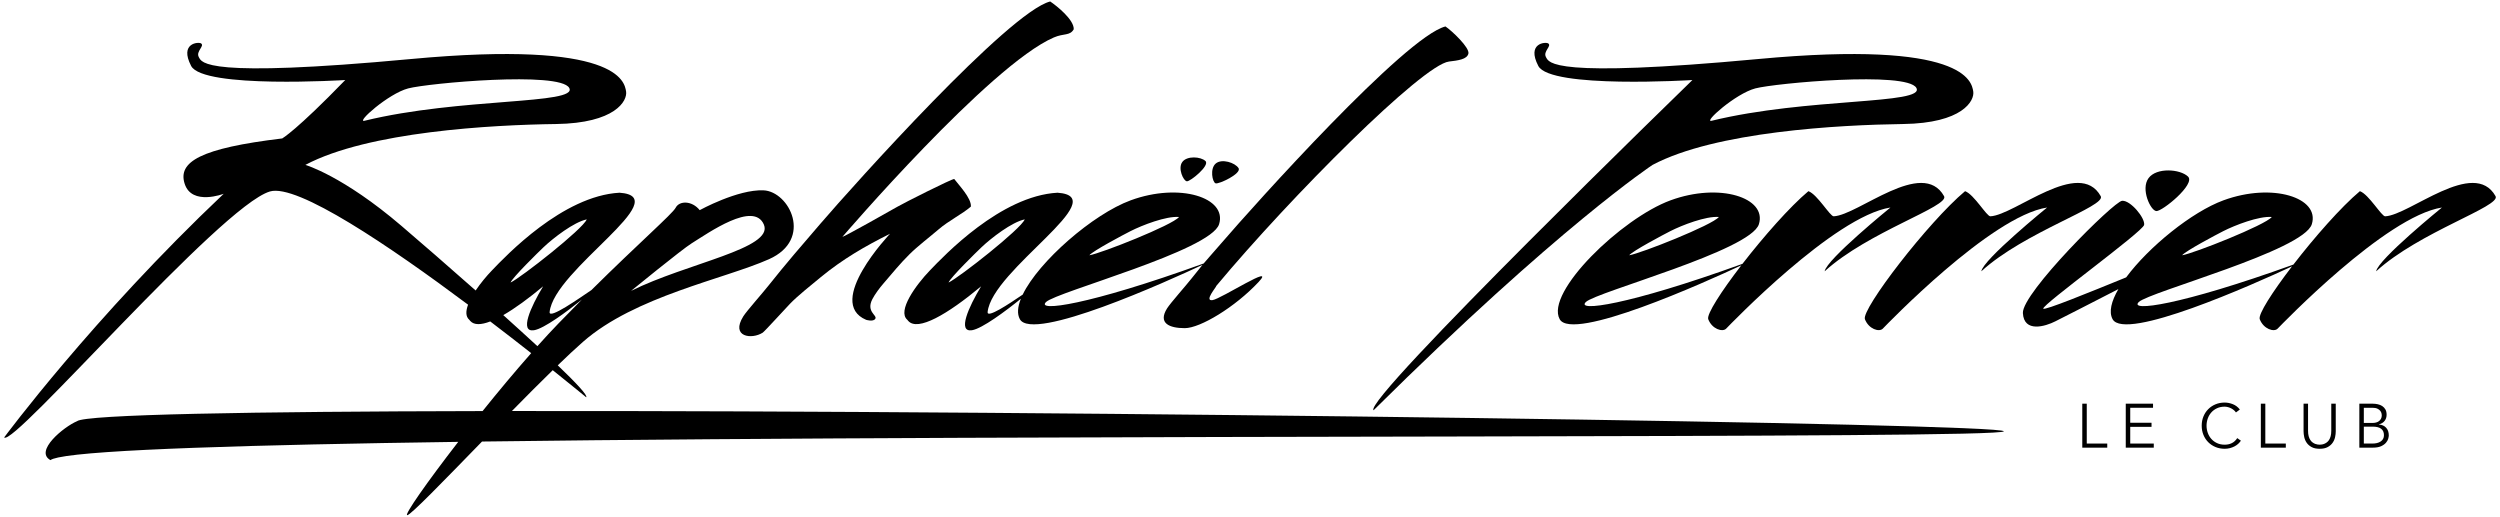
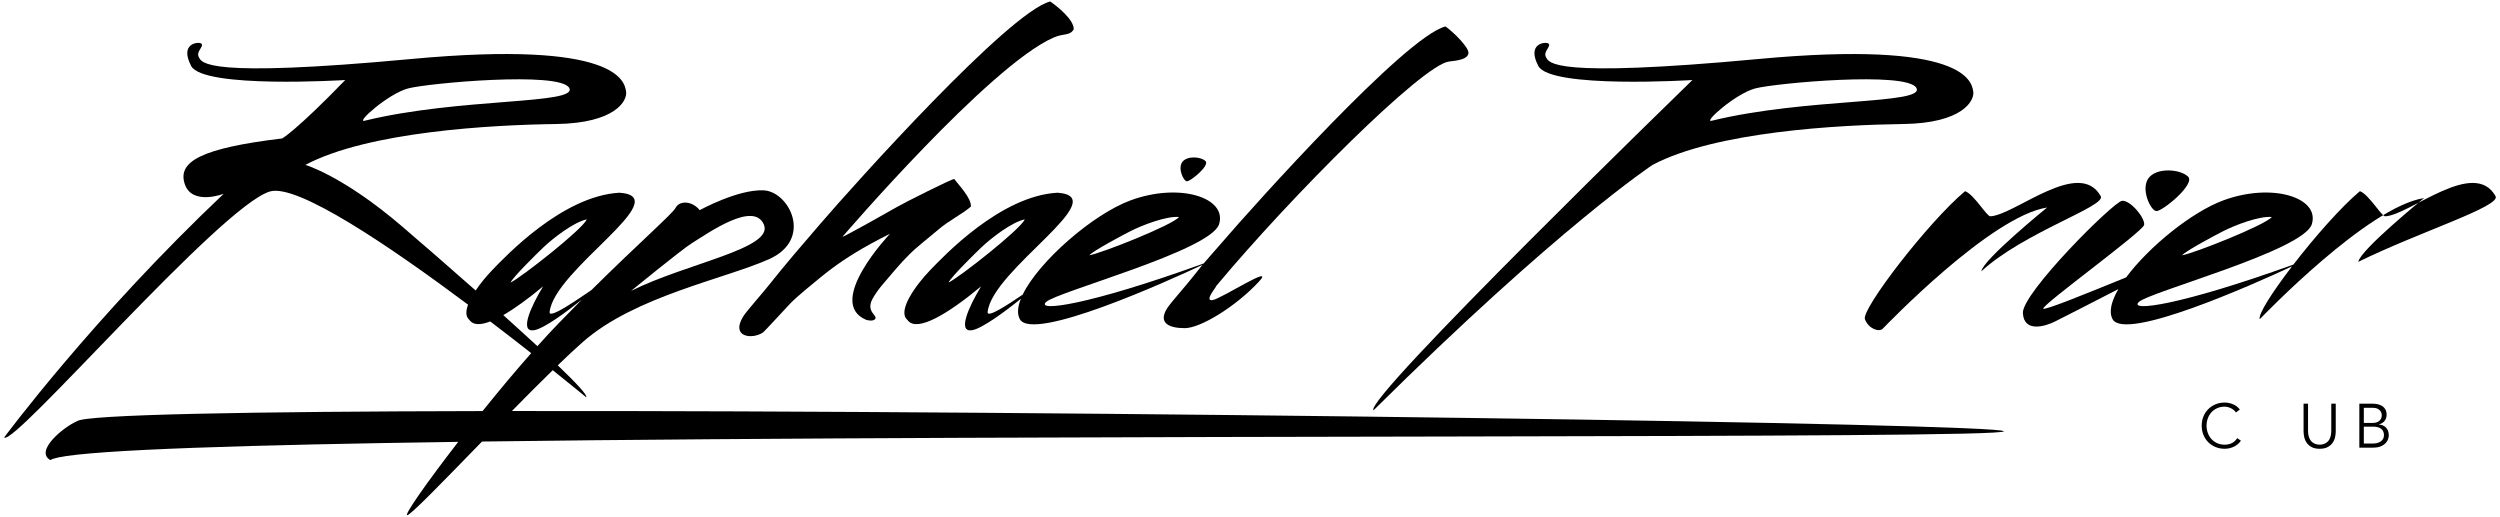
<svg xmlns="http://www.w3.org/2000/svg" version="1.1" id="Calque_1" x="0px" y="0px" width="850.394px" height="175.748px" viewBox="0 0 850.394 175.748" enable-background="new 0 0 850.394 175.748" xml:space="preserve">
  <g>
    <path d="M597.087,30.07c6.767-1.785,51.542-5.881,54.772-0.173c3.229,5.718-37.146,3.244-69.633,11.184   C579.199,41.812,590.314,31.864,597.087,30.07 M575.687,27.224c0,0-112.269,108.956-108.463,112.333   c63.041-62.487,94.902-83.465,94.902-83.465c21.345-11.337,63.454-13.609,85.249-13.907c20.141-0.267,24.381-7.903,23.833-11.128   c-0.559-3.222-2.687-17.537-73.129-10.982c-70.435,6.552-71.172,1.254-72.222-0.678c-1.052-1.94,2.088-3.748,0.772-4.634   c-0.841-0.573-7.437-0.147-3.364,7.671C527.339,30.258,575.687,27.224,575.687,27.224" />
    <path d="M252.839,107.605c-4.385,7.007,2.841,7.973,6.617,5.542c0.66-0.443,7.904-8.415,9.255-9.804   c2.594-2.704,7.376-6.493,10.406-9.005c7.468-6.145,15.031-10.542,23.638-14.828c0,0-22.217,23.325-8.138,29.278   c0,0,2.491,0.794,3.147-0.401c0.658-1.197-3.24-2.369-1.012-6.647c0.944-1.793,2.418-3.757,3.809-5.367   c2.988-3.464,5.56-6.666,8.816-9.886c2.845-2.826,6.79-5.795,9.9-8.47c3.376-2.916,8.166-5.282,10.975-7.743   c0.242-2.852-4.18-7.407-5.663-9.394c-0.861-0.053-17.188,8.188-19.363,9.455c-1.643,0.968-18.032,10.188-18.685,10.24   c0,0,50.093-58.41,71.931-67.837c3.423-1.483,5.462-0.484,6.767-2.789c0.141-3.221-5.74-7.93-8.009-9.451   c-14.009,3.551-66.491,62.019-78.253,75.699c-5.906,6.848-11.947,13.854-17.557,20.934   C259.551,99.521,254.027,105.728,252.839,107.605" />
    <path d="M384.507,78.647c4.042-2.062,12.187-5.203,16.555-4.839c-2.146,2.738-26.572,12.409-30.502,13.021   C371.708,85.365,382.25,79.791,384.507,78.647 M322.652,96.112c0.694-1.761,9.345-10.23,11.203-11.996   c3.342-3.177,10.357-8.586,14.721-9.494C347.282,77.909,326.297,94.381,322.652,96.112 M347.875,100.218   c-4.718,3.21-12.107,8.13-11.933,5.952c1.446-14.436,43.296-39.242,23.786-40.615c-19.321,1.049-38.638,21.466-43.425,26.447   c-4.778,4.976-11.164,13.772-7.68,16.775l0.34,0.406c3.249,3.601,13.291-2.213,24.776-11.79   c-4.315,7.136-8.115,15.716-3.115,14.938c3.45-0.54,11.531-6.558,16.629-10.707c-1.095,2.756-1.318,5.158-0.341,6.947   c4.305,7.882,50.312-12.931,62.133-18.481c-0.827,1.001-1.898,2.331-3.688,4.587c-1.818,2.335-7.218,8.392-8.367,10.22   c-3.172,5.066,0.778,6.729,6.027,6.729s17.098-7.15,25.083-15.677c6.273-6.704-12.678,5.714-15.658,6.143   c-2.983,0.429,1.408-4.539,1.293-4.841c25.371-30.441,70.179-75.249,79.161-76.317c3.013-0.354,6.152-0.722,6.597-2.718   c0.45-2-5.597-7.732-7.81-9.216c-13.665,3.465-64.866,60.503-76.337,73.847c-3.576,4.146-4.458,5.045-5.912,6.78   c-39.618,14.348-57.098,16.487-53.605,13.103c3.56-3.455,56.042-17.45,58.854-26.465c2.807-9.017-13.355-14.246-30.05-8.131   C371.757,72.856,353.329,88.928,347.875,100.218" />
-     <path d="M568.127,78.65c4.042-2.069,12.188-5.204,16.562-4.844c-2.144,2.737-26.581,12.413-30.505,13.024   C555.334,85.367,565.88,79.793,568.127,78.65 M620.67,92.286c14.674-13.414,42.567-22.093,40.622-25.557   c-7.337-13.078-29.239,6.459-37.538,6.847c-1.238,0.062-5.56-7.464-8.611-8.547c-6.341,5.316-15.293,15.505-22.434,24.721   c-39.372,14.235-56.74,16.352-53.261,12.977c3.567-3.455,56.047-17.451,58.856-26.465c2.812-9.011-13.352-14.245-30.042-8.126   c-16.69,6.115-42.716,31.299-37.726,40.438c4.261,7.804,49.435-12.536,61.785-18.321c-6.81,8.844-11.868,16.687-11.251,18.326   c1.289,3.374,4.868,4.457,6.082,3.221c1.212-1.24,36.745-38.257,55.895-41.209C643.048,70.59,621.238,88.302,620.67,92.286" />
    <path d="M668.433,65.028c-12.576,10.537-35.357,40.176-34.069,43.55c1.285,3.373,4.869,4.459,6.076,3.22   c1.21-1.24,36.754-38.258,55.897-41.208c0,0-21.805,17.71-22.379,21.695c14.668-13.413,42.567-22.093,40.62-25.558   c-7.334-13.078-29.235,6.459-37.537,6.852C675.796,73.638,671.482,66.114,668.433,65.028" />
-     <path d="M756.209,78.649c4.045-2.063,12.177-5.205,16.56-4.841c-2.152,2.733-26.579,12.41-30.507,13.022   C743.413,85.366,753.955,79.792,756.209,78.649 M848.88,66.728c-7.336-13.078-29.237,6.459-37.538,6.852   c-1.239,0.059-5.555-7.463-8.604-8.551c-6.408,5.364-15.455,15.688-22.627,24.971c-38.898,14.02-56.045,16.087-52.582,12.73   c3.561-3.455,56.039-17.449,58.853-26.464c2.818-9.017-13.354-14.246-30.043-8.132c-10.763,3.948-25.405,15.823-33.11,26.213   c-12.498,5.09-27.905,11.394-28.196,10.632c-0.497-1.276,33.883-26.174,34.306-28.475c0.418-2.302-4.653-8.465-7.501-8.202   c-2.851,0.264-34.079,31.395-33.74,38.179c0.345,6.781,7.645,4.542,11.031,2.825c1.697-0.861,11.828-5.988,21.458-10.97   c-2.393,4.121-3.317,7.764-1.974,10.236c4.183,7.652,47.688-11.747,61.033-17.966c-6.671,8.693-11.594,16.354-10.978,17.972   c1.287,3.373,4.867,4.46,6.072,3.22c1.217-1.236,36.756-38.256,55.901-41.21c0,0-21.803,17.712-22.377,21.697   C822.932,78.871,850.826,70.192,848.88,66.728" />
+     <path d="M756.209,78.649c4.045-2.063,12.177-5.205,16.56-4.841c-2.152,2.733-26.579,12.41-30.507,13.022   C743.413,85.366,753.955,79.792,756.209,78.649 M848.88,66.728c-7.336-13.078-29.237,6.459-37.538,6.852   c-1.239,0.059-5.555-7.463-8.604-8.551c-6.408,5.364-15.455,15.688-22.627,24.971c-38.898,14.02-56.045,16.087-52.582,12.73   c3.561-3.455,56.039-17.449,58.853-26.464c2.818-9.017-13.354-14.246-30.043-8.132c-10.763,3.948-25.405,15.823-33.11,26.213   c-12.498,5.09-27.905,11.394-28.196,10.632c-0.497-1.276,33.883-26.174,34.306-28.475c0.418-2.302-4.653-8.465-7.501-8.202   c-2.851,0.264-34.079,31.395-33.74,38.179c0.345,6.781,7.645,4.542,11.031,2.825c1.697-0.861,11.828-5.988,21.458-10.97   c-2.393,4.121-3.317,7.764-1.974,10.236c4.183,7.652,47.688-11.747,61.033-17.966c-6.671,8.693-11.594,16.354-10.978,17.972   c1.217-1.236,36.756-38.256,55.901-41.21c0,0-21.803,17.712-22.377,21.697   C822.932,78.871,850.826,70.192,848.88,66.728" />
    <path d="M733.483,71.798c1.98,0.183,13.489-9.188,10.776-11.752c-2.717-2.575-10.714-3.149-13.428,0.568   C728.117,64.328,731.503,71.616,733.483,71.798" />
    <path d="M403.72,61.671c1.157,0.109,7.919-5.384,6.323-6.896c-1.596-1.518-6.289-1.853-7.88,0.334   C400.567,57.288,402.551,61.569,403.72,61.671" />
-     <path d="M413.489,62.361c1.108,0.378,8.989-3.34,7.802-5.183c-1.191-1.849-5.673-3.297-7.735-1.565   C411.484,57.348,412.388,61.974,413.489,62.361" />
    <path d="M171.192,107.189c3.975-2.28,8.63-5.689,13.553-9.795c-4.305,7.135-8.109,15.717-3.099,14.938   c3.376-0.529,11.194-6.319,16.307-10.455c-2.587,2.593-5.269,5.326-8.032,8.188c-2.276,2.358-4.669,4.951-7.121,7.685   C179.215,114.439,175.279,110.861,171.192,107.189 M184.868,84.117c3.347-3.178,10.357-8.586,14.722-9.494   c-1.3,3.286-22.287,19.758-25.926,21.491C174.36,94.353,183.009,85.883,184.868,84.117 M138.842,30.074   c6.771-1.789,51.547-5.885,54.778-0.177c3.229,5.718-37.148,3.244-69.63,11.183C120.959,41.816,132.074,31.864,138.842,30.074    M235.228,82.796c5.759-3.574,21.171-14.541,24.615-6.392c3.444,8.152-26.191,13.08-45.188,22.546   C214.655,98.95,232.033,84.769,235.228,82.796 M174.121,139.814c4.801-4.885,9.555-9.662,13.894-13.891   c6.991,5.586,11.374,9.211,11.374,9.211c0.632-0.551-3.327-4.793-9.662-10.867c3.163-3.062,6.072-5.784,8.54-7.951   c17.672-15.547,48.171-21.399,63.317-28.151c15.149-6.752,6.905-23.044-1.866-23.422c-8.777-0.384-21.707,6.74-21.707,6.74   c-2.618-3.268-6.923-3.281-8.188-0.809c-1.049,2.029-12.615,12.102-28.648,27.994c-3.995,2.688-14.429,10.086-14.221,7.501   c1.445-14.435,43.302-39.24,23.785-40.615c-19.312,1.049-38.642,21.467-43.413,26.444c-1.83,1.893-3.874,4.349-5.527,6.813   c-9.408-8.322-18.676-16.363-25.243-21.979c-19.961-17.063-32.681-20.742-32.681-20.742c21.346-11.337,63.466-13.61,85.264-13.901   c20.131-0.272,24.383-7.909,23.822-11.13c-0.547-3.226-2.679-17.542-73.122-10.986c-70.437,6.552-71.176,1.254-72.226-0.678   c-1.04-1.941,2.091-3.749,0.777-4.634c-0.847-0.574-7.443-0.147-3.372,7.67c4.073,7.823,52.423,4.791,52.423,4.791   c-16.643,17.181-21.439,19.867-21.439,19.867c-27.806,3.34-35.625,7.957-33.168,15.469c2.461,7.522,13.267,3.355,13.267,3.355   c-44.551,42.157-74.684,82.89-74.684,82.89c3.163,3.371,73.531-78.622,90.388-83.67c9.261-2.775,40.843,18.646,67.414,38.505   c-0.802,2.168-0.855,4.039,0.411,5.135l0.345,0.412c1.292,1.435,3.677,1.357,6.791,0.156c5.025,3.823,9.72,7.476,13.927,10.781   c-5.472,6.201-11.164,13.021-16.54,19.706c-78.785,0.158-135.273,1.158-137.955,3.449c-4.529,1.91-14.595,10.188-9.03,13.236   c0.404-0.316,1.291-0.617,2.643-0.904c12.465-2.68,65.29-4.303,136.067-5.309c-10.726,13.85-18.476,24.945-17.351,24.945   c1.132,0,12.394-11.66,25.442-25.055c195.749-2.605,517.642-0.803,517.642-3.484C681.611,144.051,367.457,139.59,174.121,139.814" />
-     <polygon points="709.827,150.879 716.798,150.879 716.798,152.275 708.305,152.275 708.305,137.314 709.827,137.314  " />
-     <polygon points="724.615,150.879 732.624,150.879 732.624,152.275 723.093,152.275 723.093,137.314 732.371,137.314    732.371,138.707 724.615,138.707 724.615,143.801 731.858,143.801 731.858,145.195 724.615,145.195  " />
    <path d="M762.262,149.904c-0.252,0.381-0.57,0.74-0.938,1.08c-0.375,0.336-0.803,0.629-1.278,0.875   c-0.483,0.246-1.001,0.439-1.554,0.58c-0.558,0.143-1.144,0.215-1.766,0.215c-1.113,0-2.146-0.199-3.094-0.594   c-0.947-0.393-1.774-0.938-2.472-1.639c-0.702-0.695-1.244-1.523-1.638-2.48c-0.395-0.959-0.594-2.006-0.594-3.148   s0.199-2.189,0.594-3.148c0.394-0.957,0.936-1.783,1.638-2.479c0.697-0.703,1.524-1.25,2.472-1.643   c0.947-0.391,1.98-0.592,3.094-0.592c0.931,0,1.86,0.186,2.788,0.551c0.929,0.367,1.728,0.971,2.389,1.816l-1.332,0.994   c-0.152-0.238-0.367-0.477-0.636-0.721c-0.266-0.238-0.574-0.443-0.92-0.631c-0.342-0.188-0.713-0.332-1.107-0.445   c-0.395-0.111-0.788-0.168-1.182-0.168c-0.959,0-1.815,0.174-2.575,0.531c-0.763,0.35-1.408,0.818-1.934,1.412   c-0.531,0.59-0.934,1.277-1.217,2.059c-0.281,0.785-0.425,1.602-0.425,2.463s0.144,1.678,0.425,2.461   c0.283,0.783,0.686,1.469,1.217,2.057c0.525,0.594,1.171,1.066,1.934,1.416c0.76,0.357,1.616,0.531,2.575,0.531   c0.394,0,0.783-0.033,1.172-0.105c0.391-0.068,0.77-0.191,1.142-0.363c0.373-0.162,0.728-0.393,1.058-0.686   c0.331-0.285,0.637-0.646,0.92-1.084L762.262,149.904z" />
-     <polygon points="770.566,150.879 777.538,150.879 777.538,152.275 769.043,152.275 769.043,137.314 770.566,137.314  " />
    <path d="M794.524,146.695c0,0.619-0.072,1.279-0.224,1.975c-0.146,0.697-0.425,1.344-0.834,1.932   c-0.406,0.594-0.967,1.086-1.678,1.469c-0.714,0.389-1.625,0.584-2.739,0.584c-1.123,0-2.043-0.195-2.742-0.584   c-0.707-0.383-1.268-0.875-1.674-1.469c-0.403-0.588-0.686-1.234-0.832-1.932c-0.146-0.695-0.226-1.355-0.226-1.975v-9.381h1.526   v9.209c0,0.721,0.066,1.338,0.21,1.85c0.144,0.516,0.328,0.947,0.562,1.301c0.229,0.354,0.491,0.631,0.778,0.832   c0.293,0.207,0.58,0.363,0.865,0.48c0.293,0.111,0.571,0.184,0.838,0.219c0.269,0.033,0.5,0.053,0.694,0.053   c0.187,0,0.414-0.02,0.685-0.053c0.279-0.035,0.561-0.107,0.849-0.219c0.286-0.117,0.578-0.273,0.864-0.48   c0.287-0.201,0.551-0.479,0.784-0.832c0.235-0.354,0.417-0.785,0.561-1.301c0.14-0.512,0.21-1.129,0.21-1.85v-9.209h1.522V146.695z   " />
    <path d="M804.073,150.877h2.916c0.55,0,1.064-0.053,1.542-0.166c0.475-0.115,0.896-0.285,1.245-0.521   c0.354-0.23,0.631-0.523,0.836-0.875c0.207-0.355,0.308-0.771,0.308-1.27c0-0.982-0.317-1.717-0.954-2.197   c-0.632-0.479-1.563-0.717-2.788-0.717h-3.104V150.877z M804.073,143.863h3.062c0.368,0,0.729-0.045,1.089-0.139   c0.361-0.092,0.687-0.244,0.974-0.449c0.286-0.217,0.526-0.49,0.704-0.814c0.187-0.33,0.276-0.742,0.276-1.215   c0-0.158-0.033-0.375-0.096-0.658c-0.062-0.281-0.205-0.562-0.423-0.846c-0.214-0.277-0.534-0.521-0.958-0.727   s-0.992-0.307-1.712-0.307h-2.916V143.863z M802.551,137.312h4.459c0.623,0,1.221,0.066,1.798,0.191   c0.575,0.125,1.09,0.34,1.542,0.631c0.448,0.299,0.809,0.688,1.078,1.164c0.266,0.482,0.396,1.07,0.396,1.775   c0,0.816-0.23,1.518-0.685,2.1c-0.459,0.584-1.109,0.98-1.952,1.172v0.047c1.057,0.082,1.884,0.451,2.48,1.107   c0.6,0.658,0.901,1.535,0.901,2.631c0,0.24-0.065,0.59-0.182,1.059c-0.12,0.463-0.367,0.924-0.755,1.381   c-0.379,0.457-0.928,0.859-1.643,1.197c-0.723,0.334-1.679,0.506-2.875,0.506h-4.564V137.312z" />
  </g>
</svg>